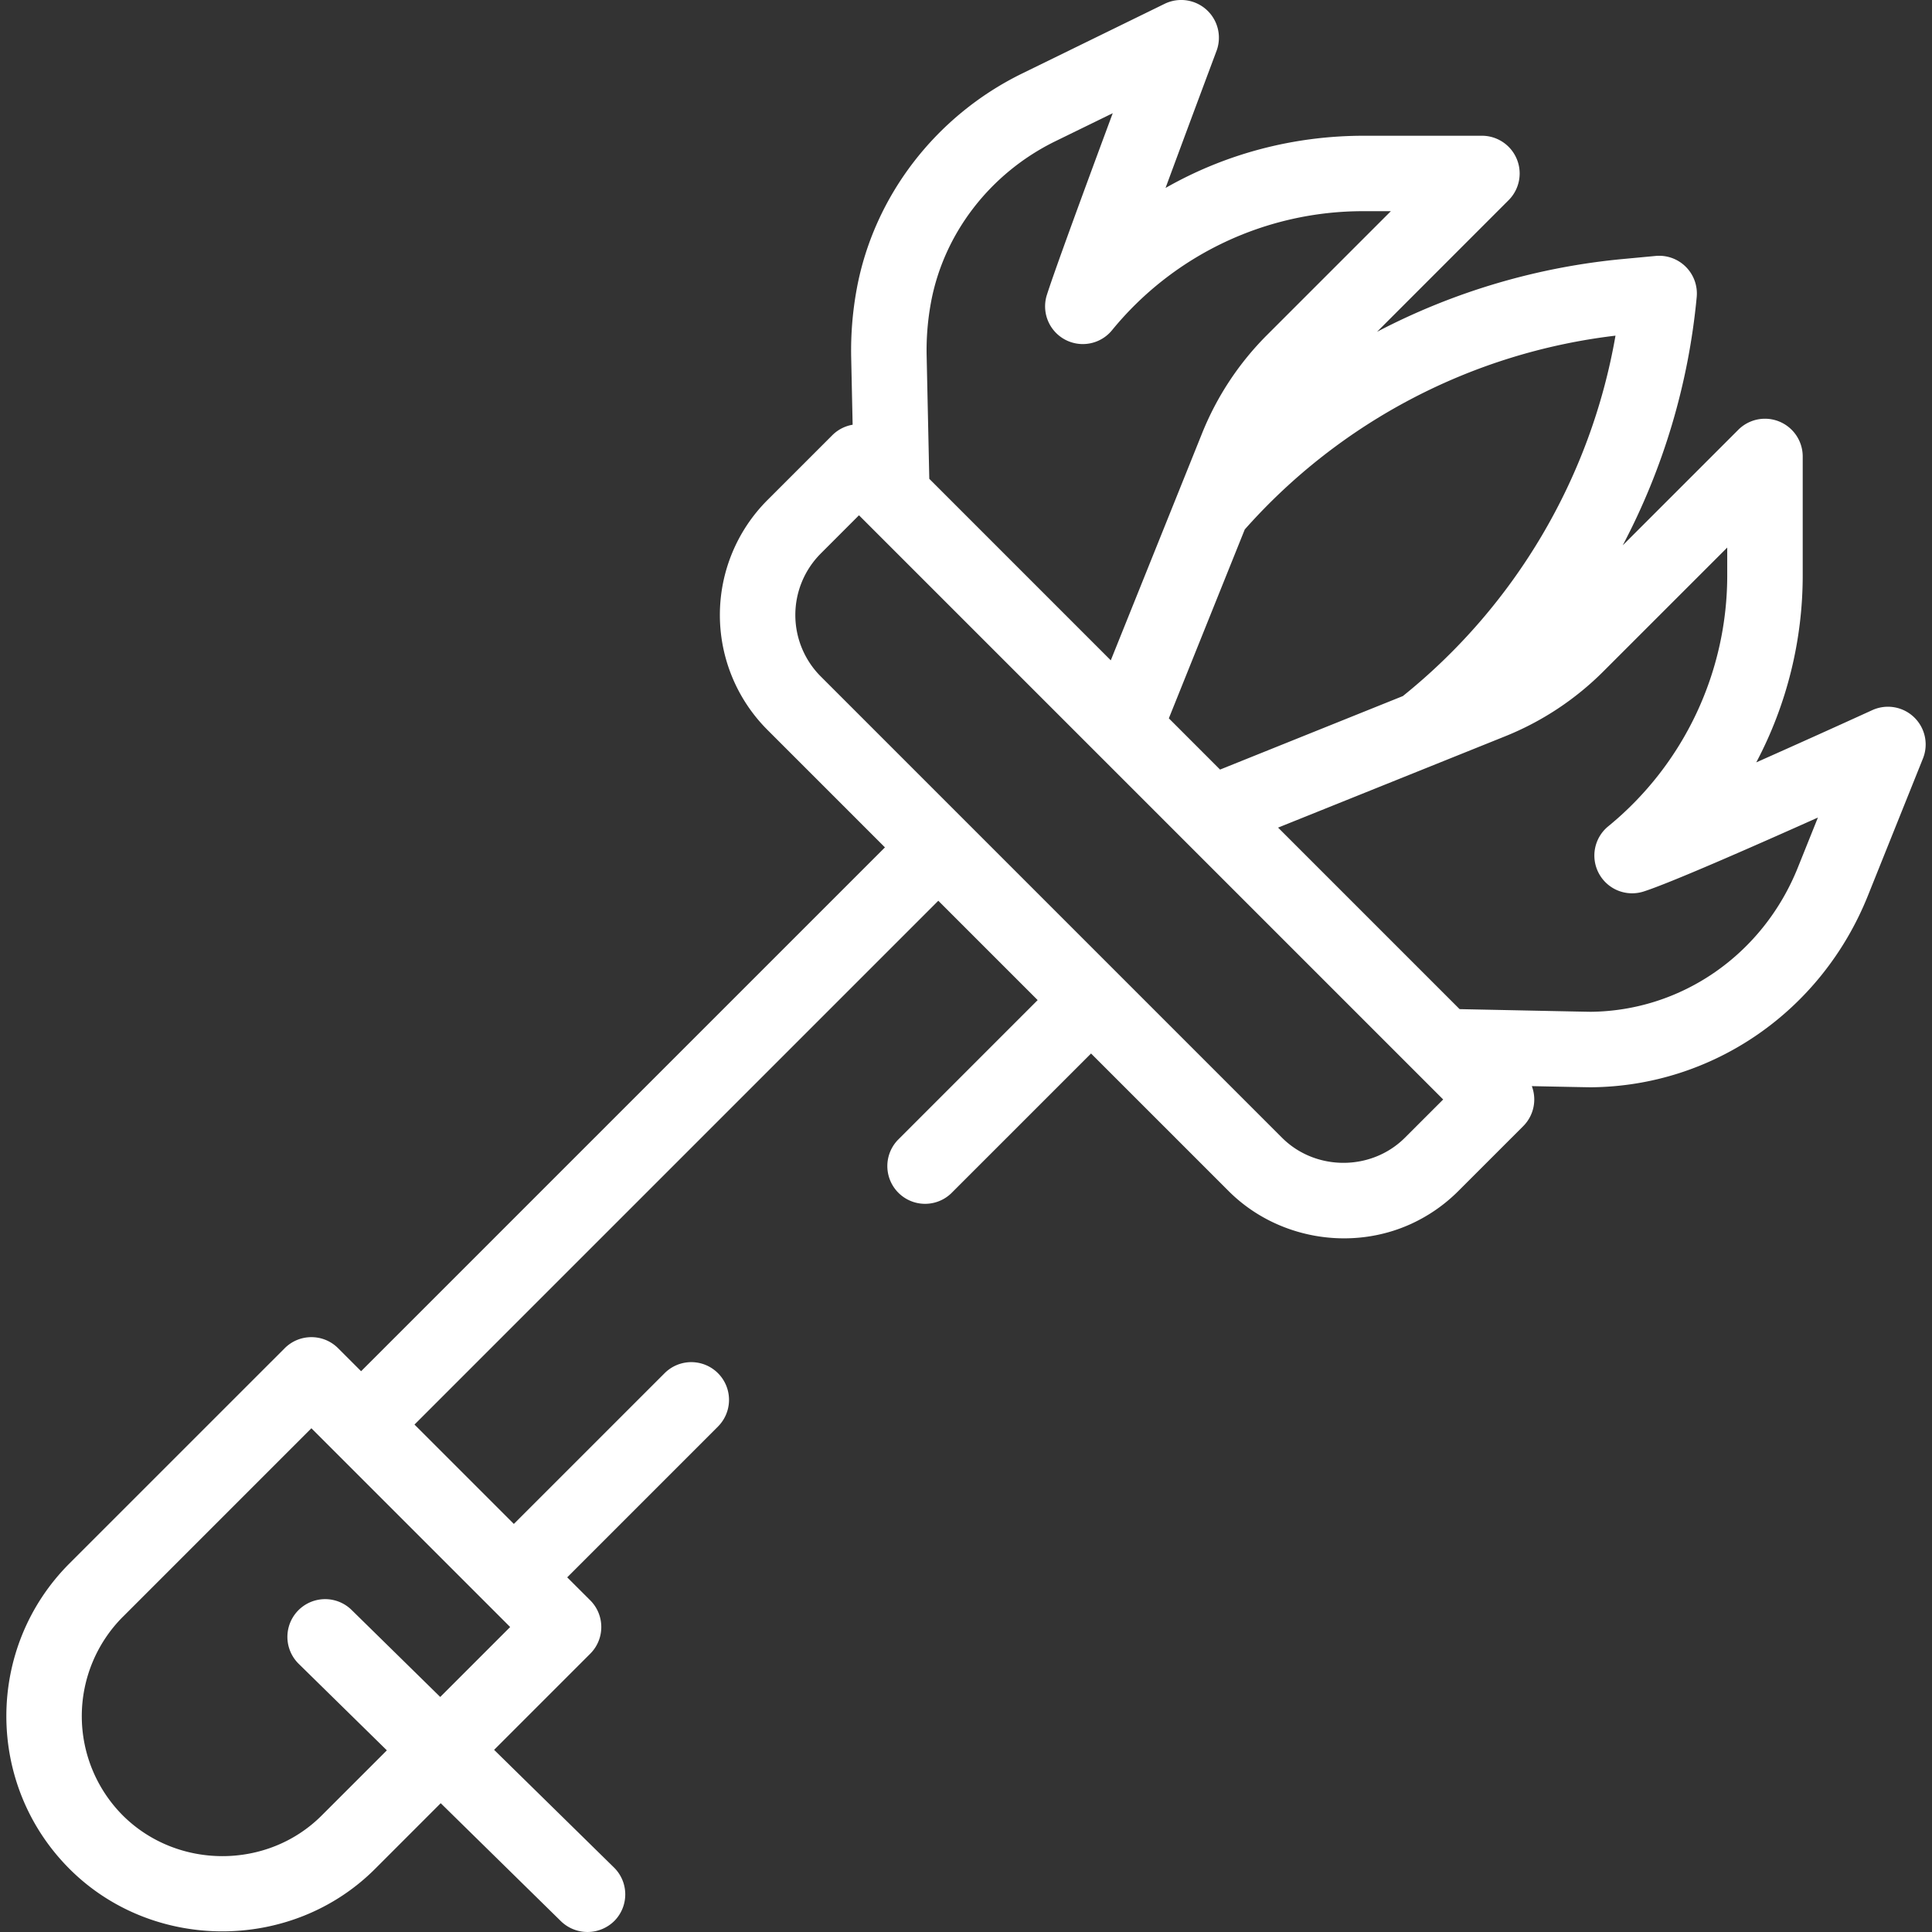
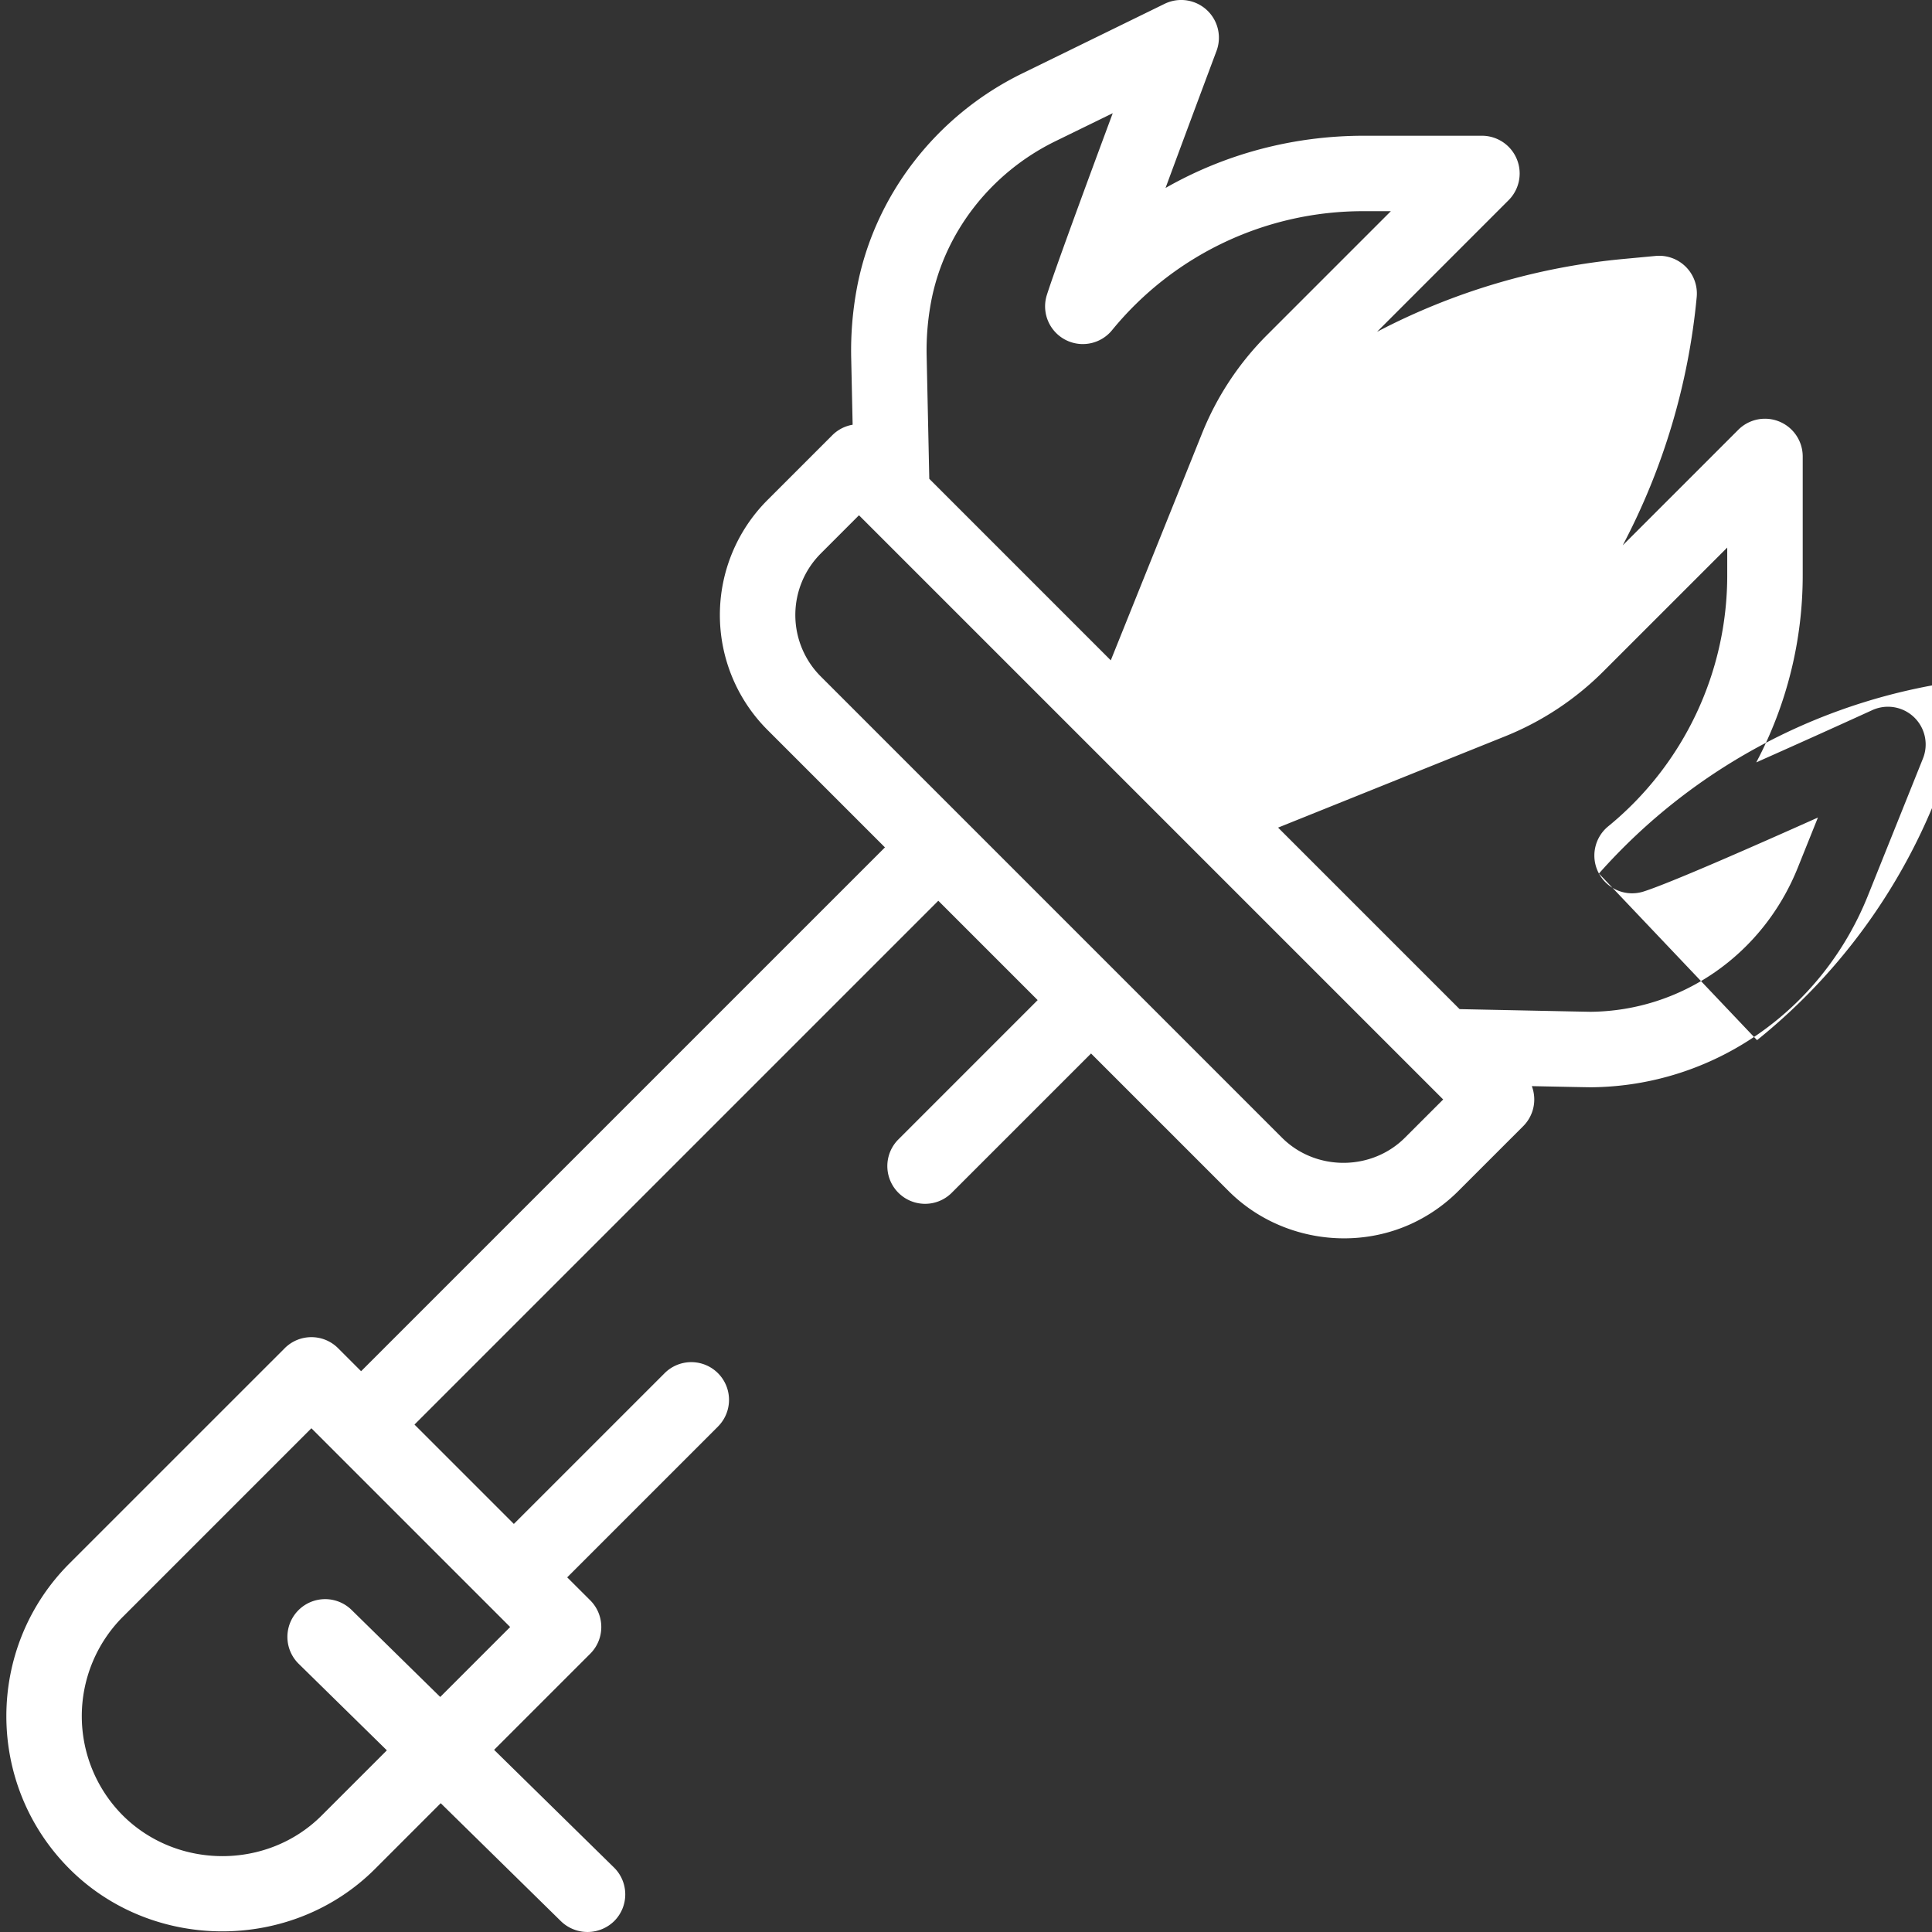
<svg xmlns="http://www.w3.org/2000/svg" width="84" height="84" fill="none">
  <rect width="100%" height="100%" fill="#333333" stroke="none" />
-   <path d="M3.023 81.257c3.62 3.62 9.663 3.62 13.283 0l2.856-2.857 5.233 5.137a1.658 1.658 0 0 0 2.32-.022 1.64 1.64 0 0 0-.021-2.32l-5.211-5.115 4.18-4.18c.64-.64.64-1.68 0-2.32l-1.002-1 6.555-6.556a1.64 1.64 0 1 0-2.32-2.32l-6.555 6.554-4.32-4.32 22.775-22.775 4.32 4.32-6.084 6.085a1.641 1.641 0 0 0 2.32 2.32l6.085-6.084 5.983 5.983c2.068 2.068 5.297 2.64 7.953 1.416a7.056 7.056 0 0 0 2.03-1.416l2.825-2.825a1.641 1.641 0 0 0 .373-1.739c1.408.03 2.47.05 2.562.05h.004c5.304-.041 10.032-3.31 12.045-8.328l2.394-5.965a1.64 1.64 0 0 0-2.205-2.103 547.977 547.977 0 0 1-5.042 2.27 17.38 17.38 0 0 0 2.02-8.17v-5.13a1.641 1.641 0 0 0-2.802-1.16l-5.024 5.024a28.954 28.954 0 0 0 3.217-10.798 1.64 1.64 0 0 0-1.786-1.785l-1.363.128a28.882 28.882 0 0 0-10.75 3.17l5.722-5.724a1.641 1.641 0 0 0-1.16-2.8h-5.13c-3.074 0-6.027.788-8.627 2.27 1.088-2.948 2.195-5.9 2.215-5.955a1.64 1.64 0 0 0-2.257-2.05l-6.19 3.027c-3.76 1.838-6.449 5.338-7.193 9.36a14.77 14.77 0 0 0-.243 2.988l.063 2.925a1.63 1.63 0 0 0-.884.456l-2.824 2.824a7.067 7.067 0 0 0 0 9.983l5.113 5.113L15.7 59.618l-1-1c-.641-.641-1.68-.641-2.321 0l-9.356 9.355c-3.662 3.662-3.662 9.621 0 13.284ZM69.519 37.98a1.64 1.64 0 0 0 1.94.782c1.134-.361 4.729-1.94 7.581-3.217l-.874 2.177c-1.514 3.773-5.05 6.233-9.014 6.269-.248-.003-3.318-.067-5.691-.116l-7.892-7.892 9.86-3.965a12.778 12.778 0 0 0 4.292-2.836l5.376-5.375v1.17a14.091 14.091 0 0 1-5.175 10.951 1.64 1.64 0 0 0-.403 2.052Zm-8.525-7.716-7.948 3.196-2.227-2.228 3.301-8.212a25.543 25.543 0 0 1 16.119-8.426 25.777 25.777 0 0 1-9.245 15.67ZM40.477 13.151c.556-3.005 2.578-5.625 5.408-7.01l2.495-1.219c-1.111 2.991-2.514 6.801-2.863 7.898a1.64 1.64 0 0 0 2.833 1.536 14.09 14.09 0 0 1 10.952-5.174h1.17l-5.376 5.376a12.779 12.779 0 0 0-2.836 4.292l-3.965 9.86-7.891-7.892-.115-5.346c-.017-.777.047-1.557.188-2.32Zm-4.793 10.916 1.663-1.664 25.4 25.4-1.664 1.663c-1.457 1.456-3.887 1.456-5.343 0L35.684 29.41a3.782 3.782 0 0 1 0-5.342ZM5.344 70.294l8.195-8.196 8.642 8.642-3.04 3.041-3.854-3.783a1.641 1.641 0 0 0-2.3 2.342l3.833 3.762-2.835 2.834c-2.36 2.36-6.28 2.349-8.642 0a6.118 6.118 0 0 1 0-8.642Z" fill="#fff" />
+   <path d="M3.023 81.257c3.62 3.62 9.663 3.62 13.283 0l2.856-2.857 5.233 5.137a1.658 1.658 0 0 0 2.32-.022 1.64 1.64 0 0 0-.021-2.32l-5.211-5.115 4.18-4.18c.64-.64.64-1.68 0-2.32l-1.002-1 6.555-6.556a1.64 1.64 0 1 0-2.32-2.32l-6.555 6.554-4.32-4.32 22.775-22.775 4.32 4.32-6.084 6.085a1.641 1.641 0 0 0 2.32 2.32l6.085-6.084 5.983 5.983c2.068 2.068 5.297 2.64 7.953 1.416a7.056 7.056 0 0 0 2.03-1.416l2.825-2.825a1.641 1.641 0 0 0 .373-1.739c1.408.03 2.47.05 2.562.05h.004c5.304-.041 10.032-3.31 12.045-8.328l2.394-5.965a1.64 1.64 0 0 0-2.205-2.103 547.977 547.977 0 0 1-5.042 2.27 17.38 17.38 0 0 0 2.02-8.17v-5.13a1.641 1.641 0 0 0-2.802-1.16l-5.024 5.024a28.954 28.954 0 0 0 3.217-10.798 1.64 1.64 0 0 0-1.786-1.785l-1.363.128a28.882 28.882 0 0 0-10.75 3.17l5.722-5.724a1.641 1.641 0 0 0-1.16-2.8h-5.13c-3.074 0-6.027.788-8.627 2.27 1.088-2.948 2.195-5.9 2.215-5.955a1.64 1.64 0 0 0-2.257-2.05l-6.19 3.027c-3.76 1.838-6.449 5.338-7.193 9.36a14.77 14.77 0 0 0-.243 2.988l.063 2.925a1.63 1.63 0 0 0-.884.456l-2.824 2.824a7.067 7.067 0 0 0 0 9.983l5.113 5.113L15.7 59.618l-1-1c-.641-.641-1.68-.641-2.321 0l-9.356 9.355c-3.662 3.662-3.662 9.621 0 13.284ZM69.519 37.98a1.64 1.64 0 0 0 1.94.782c1.134-.361 4.729-1.94 7.581-3.217l-.874 2.177c-1.514 3.773-5.05 6.233-9.014 6.269-.248-.003-3.318-.067-5.691-.116l-7.892-7.892 9.86-3.965a12.778 12.778 0 0 0 4.292-2.836l5.376-5.375v1.17a14.091 14.091 0 0 1-5.175 10.951 1.64 1.64 0 0 0-.403 2.052Za25.543 25.543 0 0 1 16.119-8.426 25.777 25.777 0 0 1-9.245 15.67ZM40.477 13.151c.556-3.005 2.578-5.625 5.408-7.01l2.495-1.219c-1.111 2.991-2.514 6.801-2.863 7.898a1.64 1.64 0 0 0 2.833 1.536 14.09 14.09 0 0 1 10.952-5.174h1.17l-5.376 5.376a12.779 12.779 0 0 0-2.836 4.292l-3.965 9.86-7.891-7.892-.115-5.346c-.017-.777.047-1.557.188-2.32Zm-4.793 10.916 1.663-1.664 25.4 25.4-1.664 1.663c-1.457 1.456-3.887 1.456-5.343 0L35.684 29.41a3.782 3.782 0 0 1 0-5.342ZM5.344 70.294l8.195-8.196 8.642 8.642-3.04 3.041-3.854-3.783a1.641 1.641 0 0 0-2.3 2.342l3.833 3.762-2.835 2.834c-2.36 2.36-6.28 2.349-8.642 0a6.118 6.118 0 0 1 0-8.642Z" fill="#fff" />
</svg>